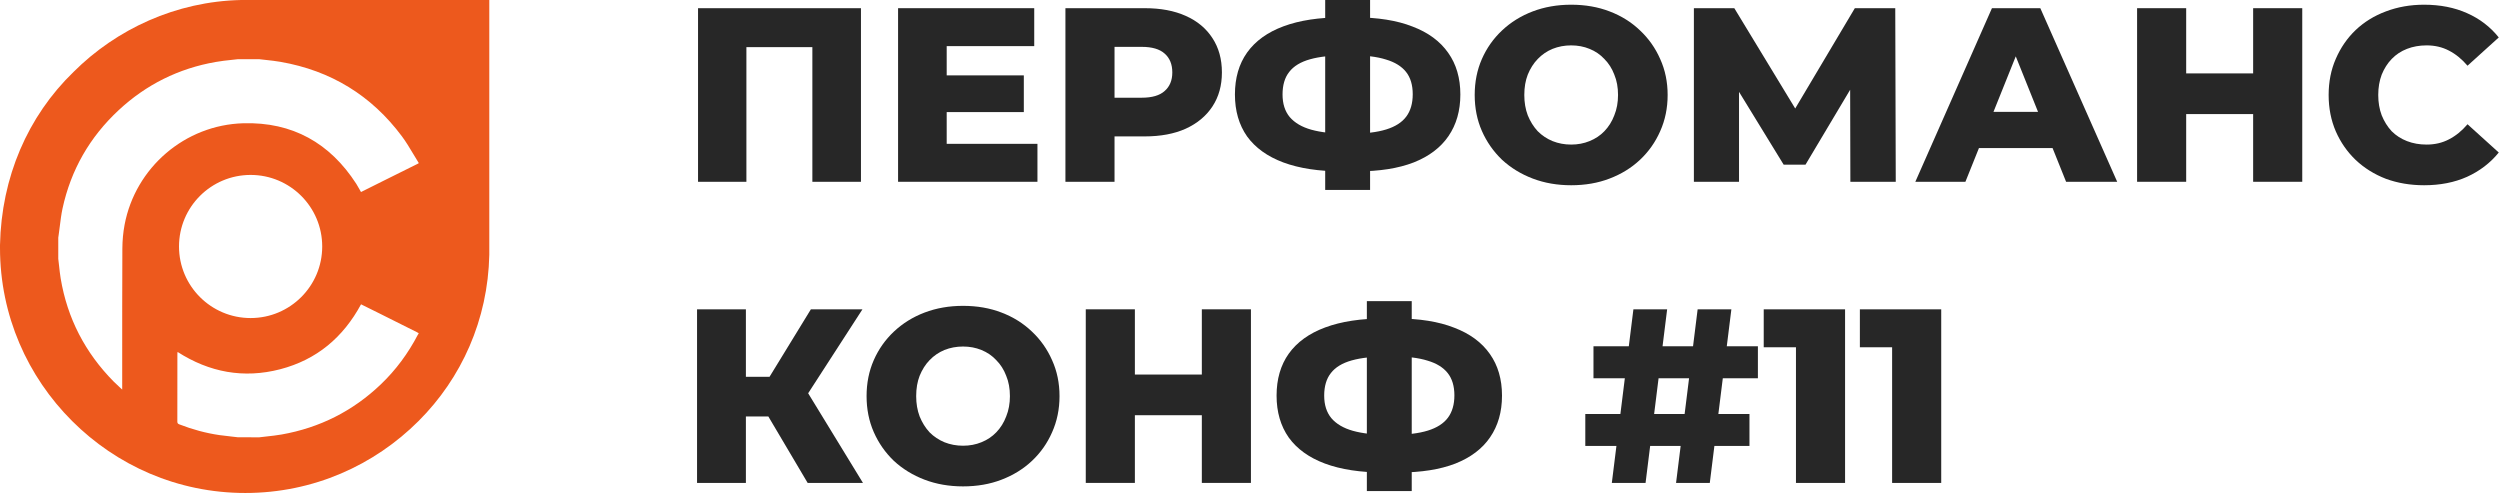
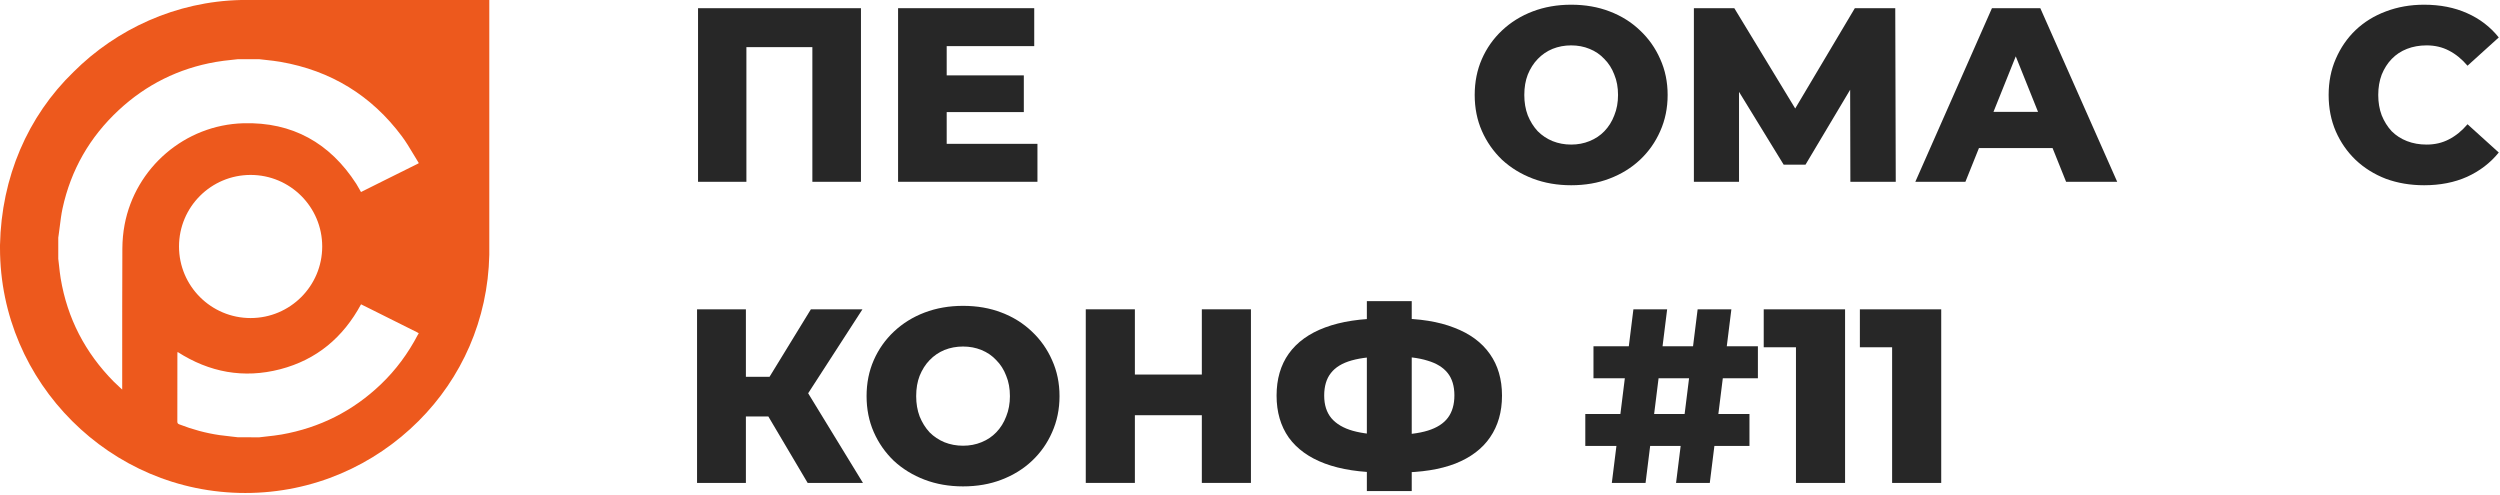
<svg xmlns="http://www.w3.org/2000/svg" width="182" height="36" viewBox="0 0 182 36" fill="none">
-   <path fill-rule="evenodd" clip-rule="evenodd" d="M0 18.045V17.844C0.101 12.904 2.018 8.468 5.348 5.242C8.476 2.117 12.816 0.101 17.558 0H17.861H26.539H35.621V9.275V17.945V18.549C35.52 23.288 33.603 27.522 30.475 30.647C27.246 33.873 22.806 35.889 17.861 35.889C12.916 35.889 8.476 33.873 5.247 30.647C2.018 27.421 0 22.985 0 18.045ZM29.172 12.539C29.606 12.322 30.04 12.106 30.473 11.891C30.473 11.879 30.473 11.863 30.477 11.852C30.344 11.641 30.217 11.427 30.089 11.213L30.089 11.213C29.825 10.772 29.562 10.33 29.257 9.921C27.039 6.947 24.086 5.142 20.422 4.503C20.072 4.441 19.717 4.403 19.363 4.365C19.197 4.347 19.032 4.329 18.868 4.309H17.318C17.17 4.327 17.021 4.342 16.873 4.358L16.873 4.358C16.481 4.4 16.091 4.442 15.704 4.511C13.002 4.984 10.641 6.157 8.638 8.021C6.532 9.98 5.161 12.369 4.552 15.177C4.46 15.61 4.405 16.05 4.351 16.49L4.351 16.491L4.351 16.491C4.327 16.677 4.304 16.863 4.278 17.048L4.26 17.175L4.242 17.301V18.841C4.264 19.009 4.282 19.178 4.3 19.347C4.333 19.654 4.366 19.961 4.417 20.267C4.902 23.177 6.202 25.677 8.276 27.778C8.421 27.925 8.573 28.065 8.744 28.221C8.793 28.267 8.844 28.313 8.896 28.362V28.07L8.896 26.405V26.405C8.896 23.631 8.895 20.857 8.908 18.083C8.912 17.506 8.964 16.922 9.071 16.357C9.858 12.199 13.463 9.091 17.723 8.973C21.288 8.874 24.019 10.41 25.938 13.384C26.021 13.514 26.094 13.647 26.169 13.781L26.169 13.781L26.169 13.781C26.205 13.847 26.242 13.914 26.28 13.98C26.552 13.845 26.82 13.71 27.087 13.577C27.349 13.446 27.609 13.316 27.87 13.186C28.302 12.972 28.736 12.756 29.169 12.54L29.172 12.539ZM17.318 31.833C17.188 31.818 17.057 31.804 16.927 31.789L16.926 31.789C16.61 31.755 16.293 31.72 15.978 31.675C14.973 31.529 13.999 31.26 13.053 30.893C12.954 30.854 12.91 30.81 12.91 30.696C12.914 29.045 12.914 27.39 12.914 25.74C12.914 25.708 12.918 25.677 12.926 25.621C15.247 27.11 17.739 27.572 20.398 26.881C23.053 26.19 24.984 24.563 26.284 22.154C26.502 22.263 26.72 22.37 26.937 22.478C27.155 22.586 27.373 22.693 27.591 22.802C28.513 23.26 29.435 23.722 30.353 24.184C30.38 24.197 30.406 24.214 30.433 24.23C30.446 24.239 30.459 24.247 30.473 24.255V24.294C30.467 24.303 30.461 24.311 30.455 24.319L30.455 24.319C30.441 24.337 30.428 24.354 30.417 24.373C29.714 25.72 28.823 26.932 27.722 27.983C25.688 29.926 23.275 31.142 20.497 31.632C20.13 31.696 19.758 31.737 19.389 31.777C19.214 31.796 19.041 31.816 18.868 31.837C18.351 31.833 17.835 31.833 17.319 31.833H17.318ZM18.245 23.154C21.123 23.154 23.457 20.822 23.457 17.944C23.457 15.067 21.123 12.735 18.245 12.735C15.366 12.735 13.032 15.067 13.032 17.944C13.032 20.822 15.366 23.154 18.245 23.154Z" fill="#ED591D" />
+   <path fill-rule="evenodd" clip-rule="evenodd" d="M0 18.045V17.844C0.101 12.904 2.018 8.468 5.348 5.242C8.476 2.117 12.816 0.101 17.558 0H17.861H26.539H35.621V9.275V17.945V18.549C35.52 23.288 33.603 27.522 30.475 30.647C27.246 33.873 22.806 35.889 17.861 35.889C12.916 35.889 8.476 33.873 5.247 30.647C2.018 27.421 0 22.985 0 18.045ZM29.172 12.539C29.606 12.322 30.04 12.106 30.473 11.891C30.473 11.879 30.473 11.863 30.477 11.852C30.344 11.641 30.217 11.427 30.089 11.213L30.089 11.213C29.825 10.772 29.562 10.33 29.257 9.921C27.039 6.947 24.086 5.142 20.422 4.503C20.072 4.441 19.717 4.403 19.363 4.365C19.197 4.347 19.032 4.329 18.868 4.309H17.318C17.17 4.327 17.021 4.342 16.873 4.358L16.873 4.358C16.481 4.4 16.091 4.442 15.704 4.511C13.002 4.984 10.641 6.157 8.638 8.021C6.532 9.98 5.161 12.369 4.552 15.177C4.46 15.61 4.405 16.05 4.351 16.49L4.351 16.491L4.351 16.491C4.327 16.677 4.304 16.863 4.278 17.048L4.26 17.175L4.242 17.301V18.841C4.264 19.009 4.282 19.178 4.3 19.347C4.333 19.654 4.366 19.961 4.417 20.267C4.902 23.177 6.202 25.677 8.276 27.778C8.421 27.925 8.573 28.065 8.744 28.221C8.793 28.267 8.844 28.313 8.896 28.362V28.07L8.896 26.405V26.405C8.896 23.631 8.895 20.857 8.908 18.083C8.912 17.506 8.964 16.922 9.071 16.357C9.858 12.199 13.463 9.091 17.723 8.973C21.288 8.874 24.019 10.41 25.938 13.384C26.021 13.514 26.094 13.647 26.169 13.781L26.169 13.781L26.169 13.781C26.205 13.847 26.242 13.914 26.28 13.98C26.552 13.845 26.82 13.71 27.087 13.577C27.349 13.446 27.609 13.316 27.87 13.186C28.302 12.972 28.736 12.756 29.169 12.54L29.172 12.539ZM17.318 31.833C17.188 31.818 17.057 31.804 16.927 31.789L16.926 31.789C16.61 31.755 16.293 31.72 15.978 31.675C14.973 31.529 13.999 31.26 13.053 30.893C12.954 30.854 12.91 30.81 12.91 30.696C12.914 29.045 12.914 27.39 12.914 25.74C12.914 25.708 12.918 25.677 12.926 25.621C15.247 27.11 17.739 27.572 20.398 26.881C23.053 26.19 24.984 24.563 26.284 22.154C26.502 22.263 26.72 22.37 26.937 22.478C28.513 23.26 29.435 23.722 30.353 24.184C30.38 24.197 30.406 24.214 30.433 24.23C30.446 24.239 30.459 24.247 30.473 24.255V24.294C30.467 24.303 30.461 24.311 30.455 24.319L30.455 24.319C30.441 24.337 30.428 24.354 30.417 24.373C29.714 25.72 28.823 26.932 27.722 27.983C25.688 29.926 23.275 31.142 20.497 31.632C20.13 31.696 19.758 31.737 19.389 31.777C19.214 31.796 19.041 31.816 18.868 31.837C18.351 31.833 17.835 31.833 17.319 31.833H17.318ZM18.245 23.154C21.123 23.154 23.457 20.822 23.457 17.944C23.457 15.067 21.123 12.735 18.245 12.735C15.366 12.735 13.032 15.067 13.032 17.944C13.032 20.822 15.366 23.154 18.245 23.154Z" fill="#ED591D" />
  <path d="M50.817 13.234V0.596H62.678V13.234H59.14V2.636L59.934 3.43H53.561L54.338 2.636V13.234H50.817Z" fill="#272727" />
  <path d="M68.666 5.488H74.534V8.16H68.666V5.488ZM68.919 10.471H75.526V13.234H65.38V0.596H75.292V3.358H68.919V10.471Z" fill="#272727" />
-   <path d="M77.563 13.234V0.596H83.34C84.496 0.596 85.489 0.782 86.319 1.155C87.162 1.529 87.812 2.07 88.269 2.78C88.727 3.478 88.955 4.309 88.955 5.272C88.955 6.223 88.727 7.047 88.269 7.745C87.812 8.443 87.162 8.985 86.319 9.37C85.489 9.743 84.496 9.93 83.34 9.93H79.549L81.138 8.377V13.234H77.563ZM81.138 8.756L79.549 7.113H83.124C83.87 7.113 84.424 6.951 84.785 6.626C85.158 6.301 85.344 5.85 85.344 5.272C85.344 4.682 85.158 4.225 84.785 3.9C84.424 3.575 83.87 3.412 83.124 3.412H79.549L81.138 1.769V8.756Z" fill="#272727" />
-   <path d="M97.702 12.475C96.017 12.475 94.591 12.259 93.423 11.825C92.267 11.392 91.389 10.76 90.787 9.93C90.197 9.087 89.903 8.07 89.903 6.879C89.903 5.675 90.197 4.658 90.787 3.827C91.389 2.985 92.273 2.347 93.441 1.914C94.609 1.48 96.035 1.264 97.72 1.264C97.744 1.264 97.822 1.264 97.955 1.264C98.099 1.264 98.243 1.264 98.388 1.264C98.532 1.264 98.611 1.264 98.623 1.264C100.296 1.264 101.698 1.486 102.829 1.932C103.973 2.365 104.839 3.003 105.429 3.846C106.019 4.676 106.314 5.687 106.314 6.879C106.314 8.058 106.025 9.069 105.447 9.912C104.881 10.742 104.039 11.38 102.919 11.825C101.8 12.259 100.422 12.475 98.785 12.475C98.761 12.475 98.665 12.475 98.496 12.475C98.328 12.475 98.165 12.475 98.009 12.475C97.852 12.475 97.75 12.475 97.702 12.475ZM98.027 9.731C98.063 9.731 98.117 9.731 98.189 9.731C98.273 9.731 98.334 9.731 98.37 9.731C99.405 9.731 100.253 9.629 100.915 9.424C101.577 9.22 102.065 8.907 102.378 8.485C102.691 8.064 102.847 7.523 102.847 6.861C102.847 6.187 102.685 5.645 102.36 5.236C102.035 4.826 101.547 4.526 100.897 4.333C100.247 4.128 99.417 4.026 98.406 4.026C98.37 4.026 98.31 4.026 98.225 4.026C98.153 4.026 98.087 4.026 98.027 4.026C96.944 4.026 96.059 4.122 95.373 4.315C94.687 4.507 94.181 4.814 93.856 5.236C93.531 5.645 93.369 6.193 93.369 6.879C93.369 7.553 93.543 8.1 93.892 8.521C94.254 8.943 94.777 9.25 95.463 9.442C96.161 9.635 97.016 9.731 98.027 9.731ZM96.474 13.829V0H99.742V13.829H96.474Z" fill="#272727" />
  <path d="M114.381 13.486C113.37 13.486 112.437 13.324 111.583 12.999C110.728 12.674 109.982 12.217 109.344 11.627C108.718 11.025 108.23 10.327 107.881 9.533C107.532 8.738 107.358 7.866 107.358 6.915C107.358 5.964 107.532 5.091 107.881 4.297C108.23 3.502 108.718 2.81 109.344 2.221C109.982 1.619 110.728 1.155 111.583 0.83C112.437 0.506 113.37 0.343 114.381 0.343C115.404 0.343 116.337 0.506 117.179 0.83C118.034 1.155 118.774 1.619 119.4 2.221C120.026 2.81 120.513 3.502 120.862 4.297C121.223 5.091 121.404 5.964 121.404 6.915C121.404 7.866 121.223 8.744 120.862 9.551C120.513 10.345 120.026 11.037 119.4 11.627C118.774 12.217 118.034 12.674 117.179 12.999C116.337 13.324 115.404 13.486 114.381 13.486ZM114.381 10.525C114.862 10.525 115.308 10.441 115.717 10.273C116.138 10.104 116.499 9.864 116.8 9.551C117.113 9.226 117.354 8.84 117.522 8.395C117.703 7.95 117.793 7.456 117.793 6.915C117.793 6.361 117.703 5.868 117.522 5.434C117.354 4.989 117.113 4.61 116.8 4.297C116.499 3.972 116.138 3.725 115.717 3.557C115.308 3.388 114.862 3.304 114.381 3.304C113.899 3.304 113.448 3.388 113.027 3.557C112.618 3.725 112.257 3.972 111.944 4.297C111.643 4.61 111.402 4.989 111.221 5.434C111.053 5.868 110.969 6.361 110.969 6.915C110.969 7.456 111.053 7.95 111.221 8.395C111.402 8.84 111.643 9.226 111.944 9.551C112.257 9.864 112.618 10.104 113.027 10.273C113.448 10.441 113.899 10.525 114.381 10.525Z" fill="#272727" />
  <path d="M123.315 13.234V0.596H126.258L131.476 9.19H129.923L135.032 0.596H137.975L138.011 13.234H134.707L134.689 5.597H135.249L131.44 11.988H129.851L125.933 5.597H126.601V13.234H123.315Z" fill="#272727" />
  <path d="M139.436 13.234L145.014 0.596H148.535L154.132 13.234H150.412L146.043 2.347H147.452L143.082 13.234H139.436ZM142.487 10.778L143.407 8.142H149.582L150.503 10.778H142.487Z" fill="#272727" />
-   <path d="M164.029 0.596H167.604V13.234H164.029V0.596ZM159.154 13.234H155.58V0.596H159.154V13.234ZM164.282 8.305H158.902V5.344H164.282V8.305Z" fill="#272727" />
  <path d="M176.476 13.486C175.477 13.486 174.55 13.33 173.695 13.017C172.853 12.692 172.119 12.235 171.493 11.645C170.879 11.055 170.397 10.363 170.048 9.569C169.699 8.762 169.525 7.878 169.525 6.915C169.525 5.952 169.699 5.073 170.048 4.279C170.397 3.472 170.879 2.774 171.493 2.185C172.119 1.595 172.853 1.143 173.695 0.83C174.55 0.506 175.477 0.343 176.476 0.343C177.643 0.343 178.684 0.548 179.599 0.957C180.526 1.366 181.296 1.956 181.91 2.726L179.635 4.784C179.226 4.303 178.775 3.936 178.281 3.683C177.8 3.43 177.258 3.304 176.656 3.304C176.139 3.304 175.663 3.388 175.23 3.557C174.797 3.725 174.423 3.972 174.111 4.297C173.81 4.61 173.569 4.989 173.388 5.434C173.22 5.88 173.136 6.373 173.136 6.915C173.136 7.456 173.22 7.95 173.388 8.395C173.569 8.84 173.81 9.226 174.111 9.551C174.423 9.864 174.797 10.104 175.23 10.273C175.663 10.441 176.139 10.525 176.656 10.525C177.258 10.525 177.8 10.399 178.281 10.146C178.775 9.894 179.226 9.527 179.635 9.045L181.91 11.103C181.296 11.861 180.526 12.451 179.599 12.873C178.684 13.282 177.643 13.486 176.476 13.486Z" fill="#272727" />
  <path d="M58.797 35.156L55.24 29.144L58.111 27.447L62.823 35.156H58.797ZM50.745 35.156V22.518H54.301V35.156H50.745ZM53.272 30.318V27.429H57.858V30.318H53.272ZM58.454 29.217L55.15 28.855L59.032 22.518H62.787L58.454 29.217Z" fill="#272727" />
  <path d="M70.11 35.409C69.099 35.409 68.166 35.247 67.311 34.922C66.457 34.597 65.711 34.139 65.073 33.55C64.447 32.948 63.959 32.25 63.61 31.455C63.261 30.661 63.087 29.788 63.087 28.837C63.087 27.887 63.261 27.014 63.61 26.22C63.959 25.425 64.447 24.733 65.073 24.143C65.711 23.542 66.457 23.078 67.311 22.753C68.166 22.428 69.099 22.266 70.11 22.266C71.133 22.266 72.066 22.428 72.908 22.753C73.763 23.078 74.503 23.542 75.129 24.143C75.755 24.733 76.242 25.425 76.591 26.22C76.952 27.014 77.133 27.887 77.133 28.837C77.133 29.788 76.952 30.667 76.591 31.473C76.242 32.268 75.755 32.96 75.129 33.55C74.503 34.139 73.763 34.597 72.908 34.922C72.066 35.247 71.133 35.409 70.11 35.409ZM70.11 32.448C70.591 32.448 71.037 32.364 71.446 32.196C71.867 32.027 72.228 31.786 72.529 31.473C72.842 31.148 73.083 30.763 73.251 30.318C73.432 29.872 73.522 29.379 73.522 28.837C73.522 28.284 73.432 27.79 73.251 27.357C73.083 26.912 72.842 26.532 72.529 26.22C72.228 25.895 71.867 25.648 71.446 25.479C71.037 25.311 70.591 25.227 70.11 25.227C69.628 25.227 69.177 25.311 68.756 25.479C68.347 25.648 67.985 25.895 67.672 26.22C67.371 26.532 67.131 26.912 66.95 27.357C66.782 27.79 66.698 28.284 66.698 28.837C66.698 29.379 66.782 29.872 66.95 30.318C67.131 30.763 67.371 31.148 67.672 31.473C67.985 31.786 68.347 32.027 68.756 32.196C69.177 32.364 69.628 32.448 70.11 32.448Z" fill="#272727" />
  <path d="M87.493 22.518H91.068V35.156H87.493V22.518ZM82.619 35.156H79.044V22.518H82.619V35.156ZM87.746 30.228H82.366V27.267H87.746V30.228Z" fill="#272727" />
  <path d="M100.734 34.398C99.049 34.398 97.623 34.181 96.456 33.748C95.3 33.315 94.421 32.683 93.82 31.852C93.23 31.01 92.935 29.993 92.935 28.801C92.935 27.598 93.23 26.581 93.82 25.75C94.421 24.908 95.306 24.27 96.474 23.837C97.641 23.403 99.067 23.186 100.752 23.186C100.776 23.186 100.855 23.186 100.987 23.186C101.132 23.186 101.276 23.186 101.42 23.186C101.565 23.186 101.643 23.186 101.655 23.186C103.328 23.186 104.73 23.409 105.862 23.855C107.005 24.288 107.872 24.926 108.461 25.768C109.051 26.599 109.346 27.61 109.346 28.801C109.346 29.981 109.057 30.992 108.479 31.834C107.914 32.665 107.071 33.303 105.952 33.748C104.833 34.181 103.454 34.398 101.818 34.398C101.793 34.398 101.697 34.398 101.529 34.398C101.36 34.398 101.198 34.398 101.041 34.398C100.885 34.398 100.782 34.398 100.734 34.398ZM101.059 31.654C101.095 31.654 101.15 31.654 101.222 31.654C101.306 31.654 101.366 31.654 101.402 31.654C102.437 31.654 103.286 31.552 103.948 31.347C104.61 31.142 105.097 30.829 105.41 30.408C105.723 29.987 105.88 29.445 105.88 28.783C105.88 28.109 105.717 27.568 105.392 27.158C105.067 26.749 104.58 26.448 103.93 26.256C103.28 26.051 102.449 25.949 101.438 25.949C101.402 25.949 101.342 25.949 101.258 25.949C101.186 25.949 101.119 25.949 101.059 25.949C99.976 25.949 99.091 26.045 98.405 26.238C97.719 26.43 97.214 26.737 96.889 27.158C96.564 27.568 96.401 28.115 96.401 28.801C96.401 29.475 96.576 30.023 96.925 30.444C97.286 30.866 97.81 31.172 98.496 31.365C99.194 31.558 100.048 31.654 101.059 31.654ZM99.507 35.752V21.923H102.774V35.752H99.507Z" fill="#272727" />
  <path d="M122.017 35.156L123.588 22.518H126.044L124.473 35.156H122.017ZM115.41 32.466V30.137H127.361V32.466H115.41ZM117.341 35.156L118.912 22.518H121.368L119.797 35.156H117.341ZM116.005 27.538V25.209H127.975V27.538H116.005Z" fill="#272727" />
  <path d="M130.746 35.156V23.8L132.281 25.281H128.399V22.518H134.321V35.156H130.746Z" fill="#272727" />
  <path d="M137.746 35.156V23.8L139.281 25.281H135.399V22.518H141.321V35.156H137.746Z" fill="#272727" />
</svg>